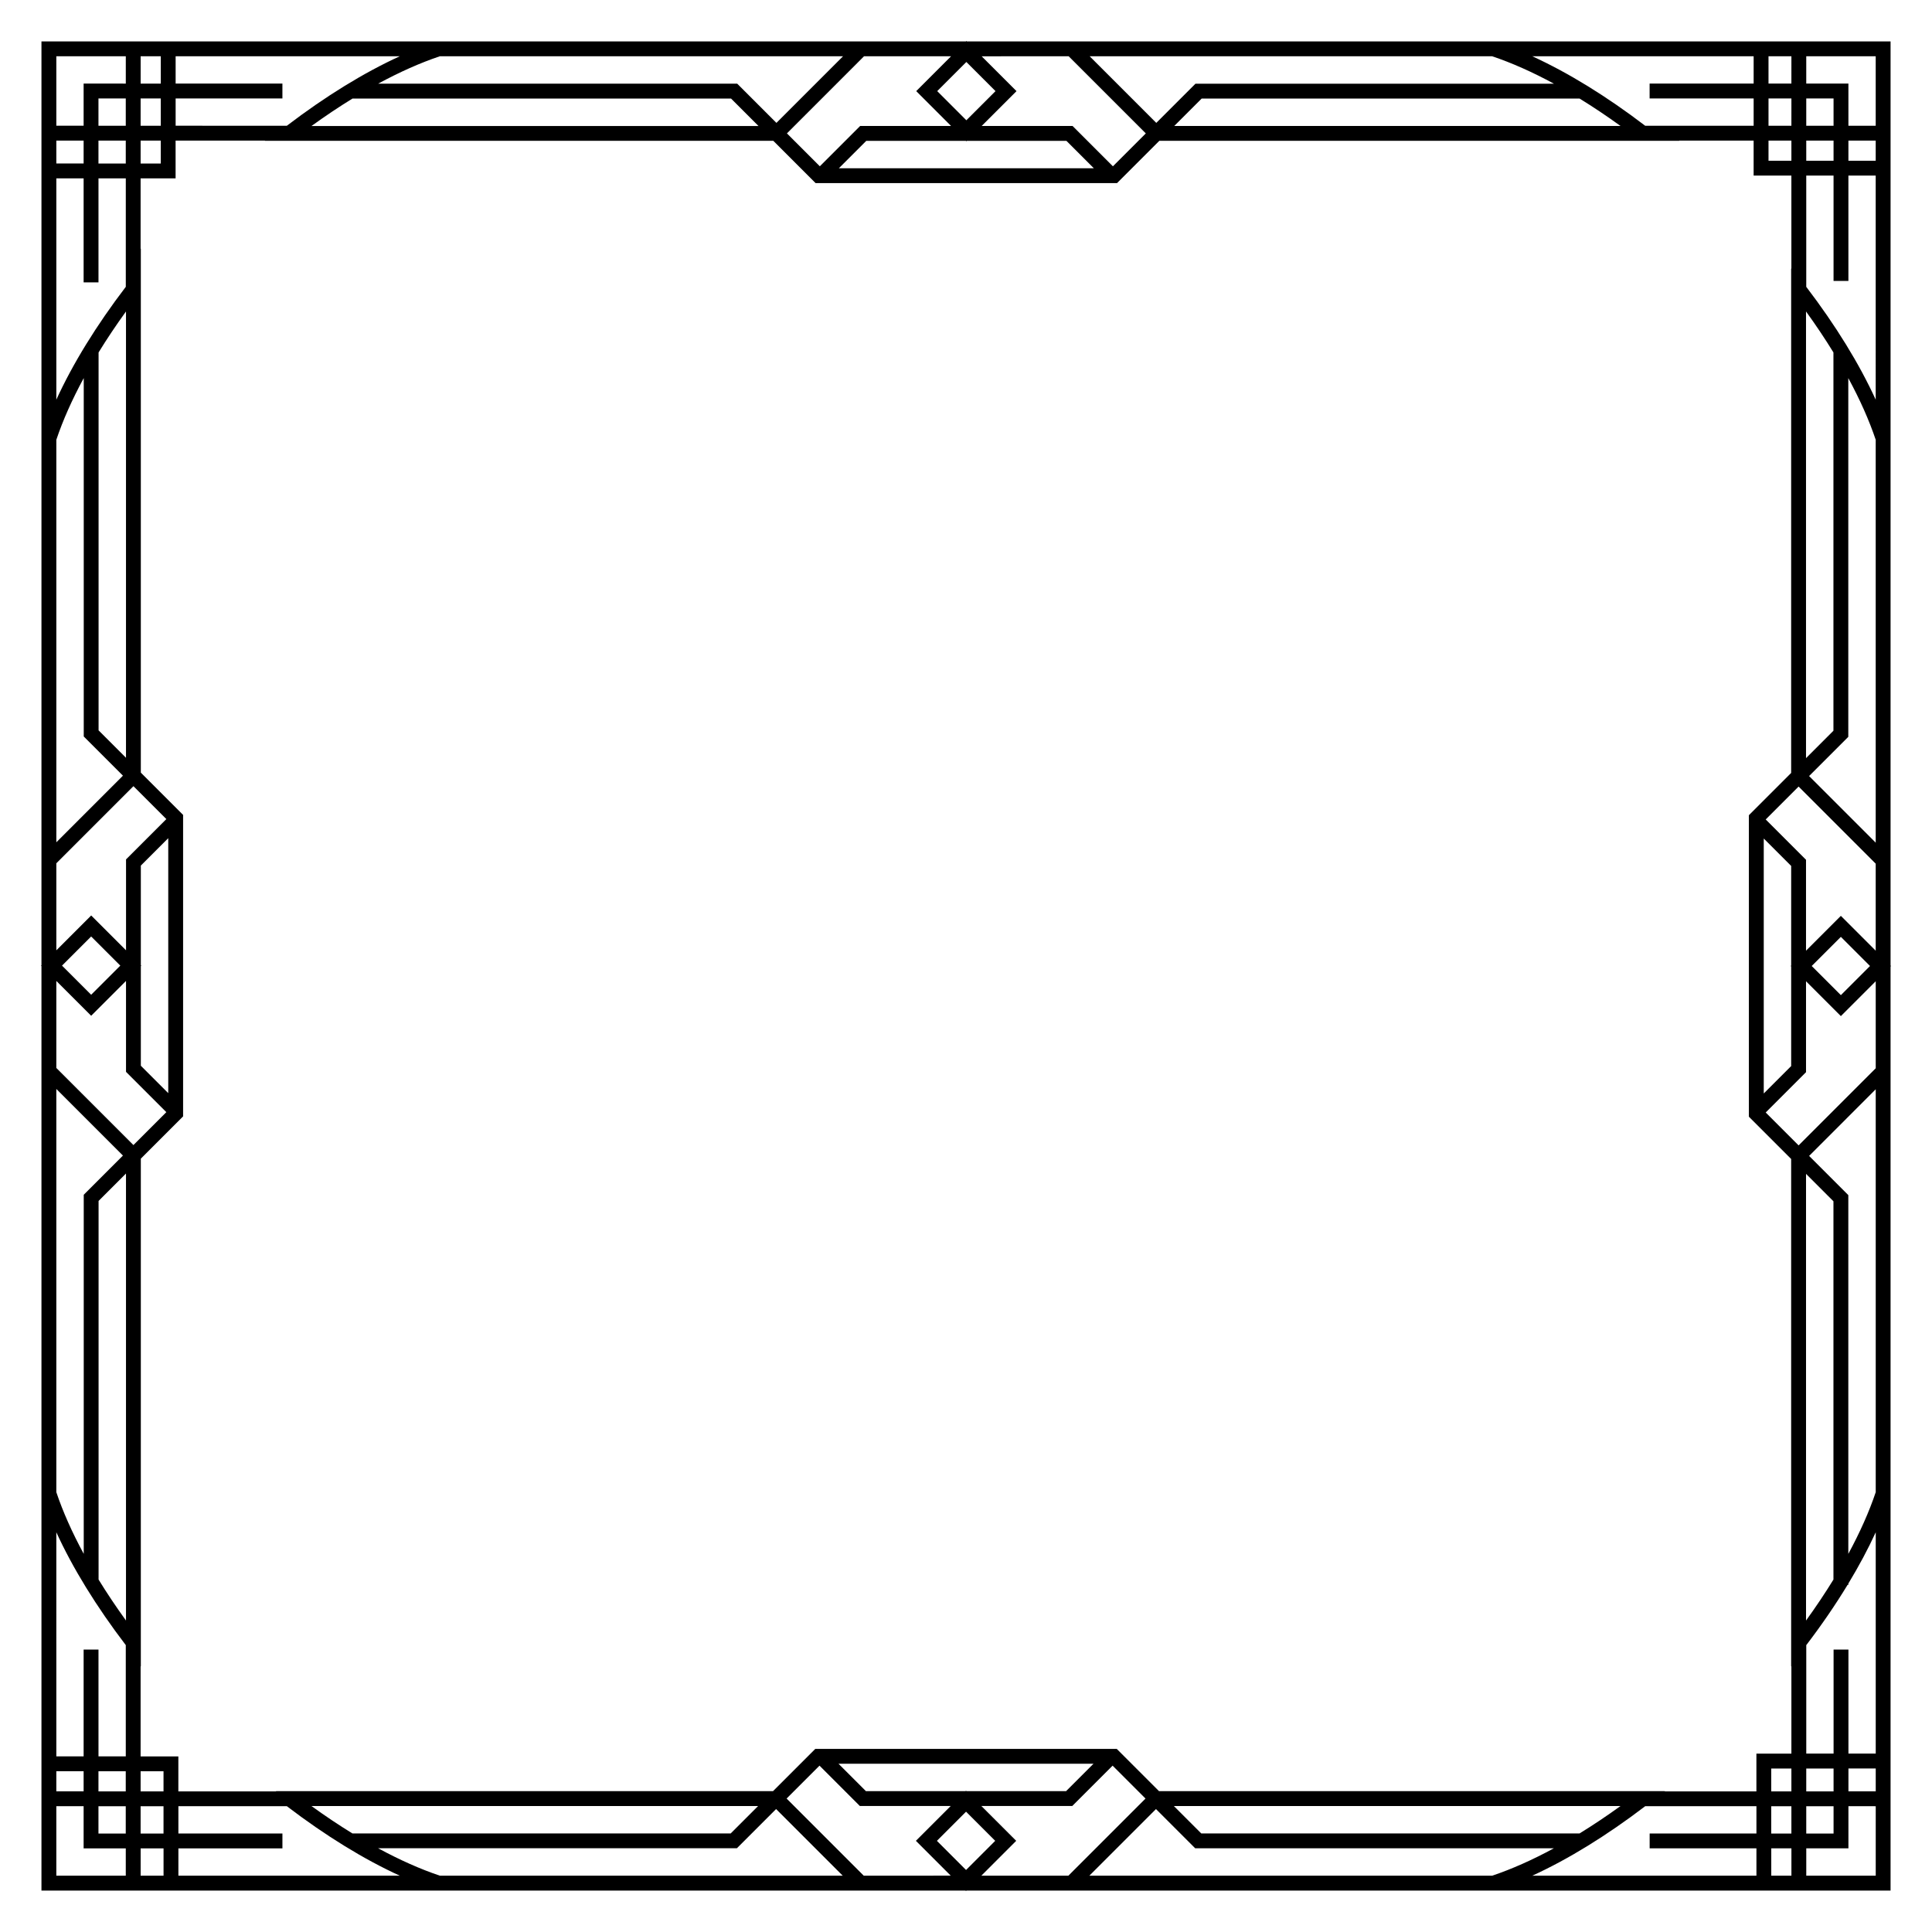
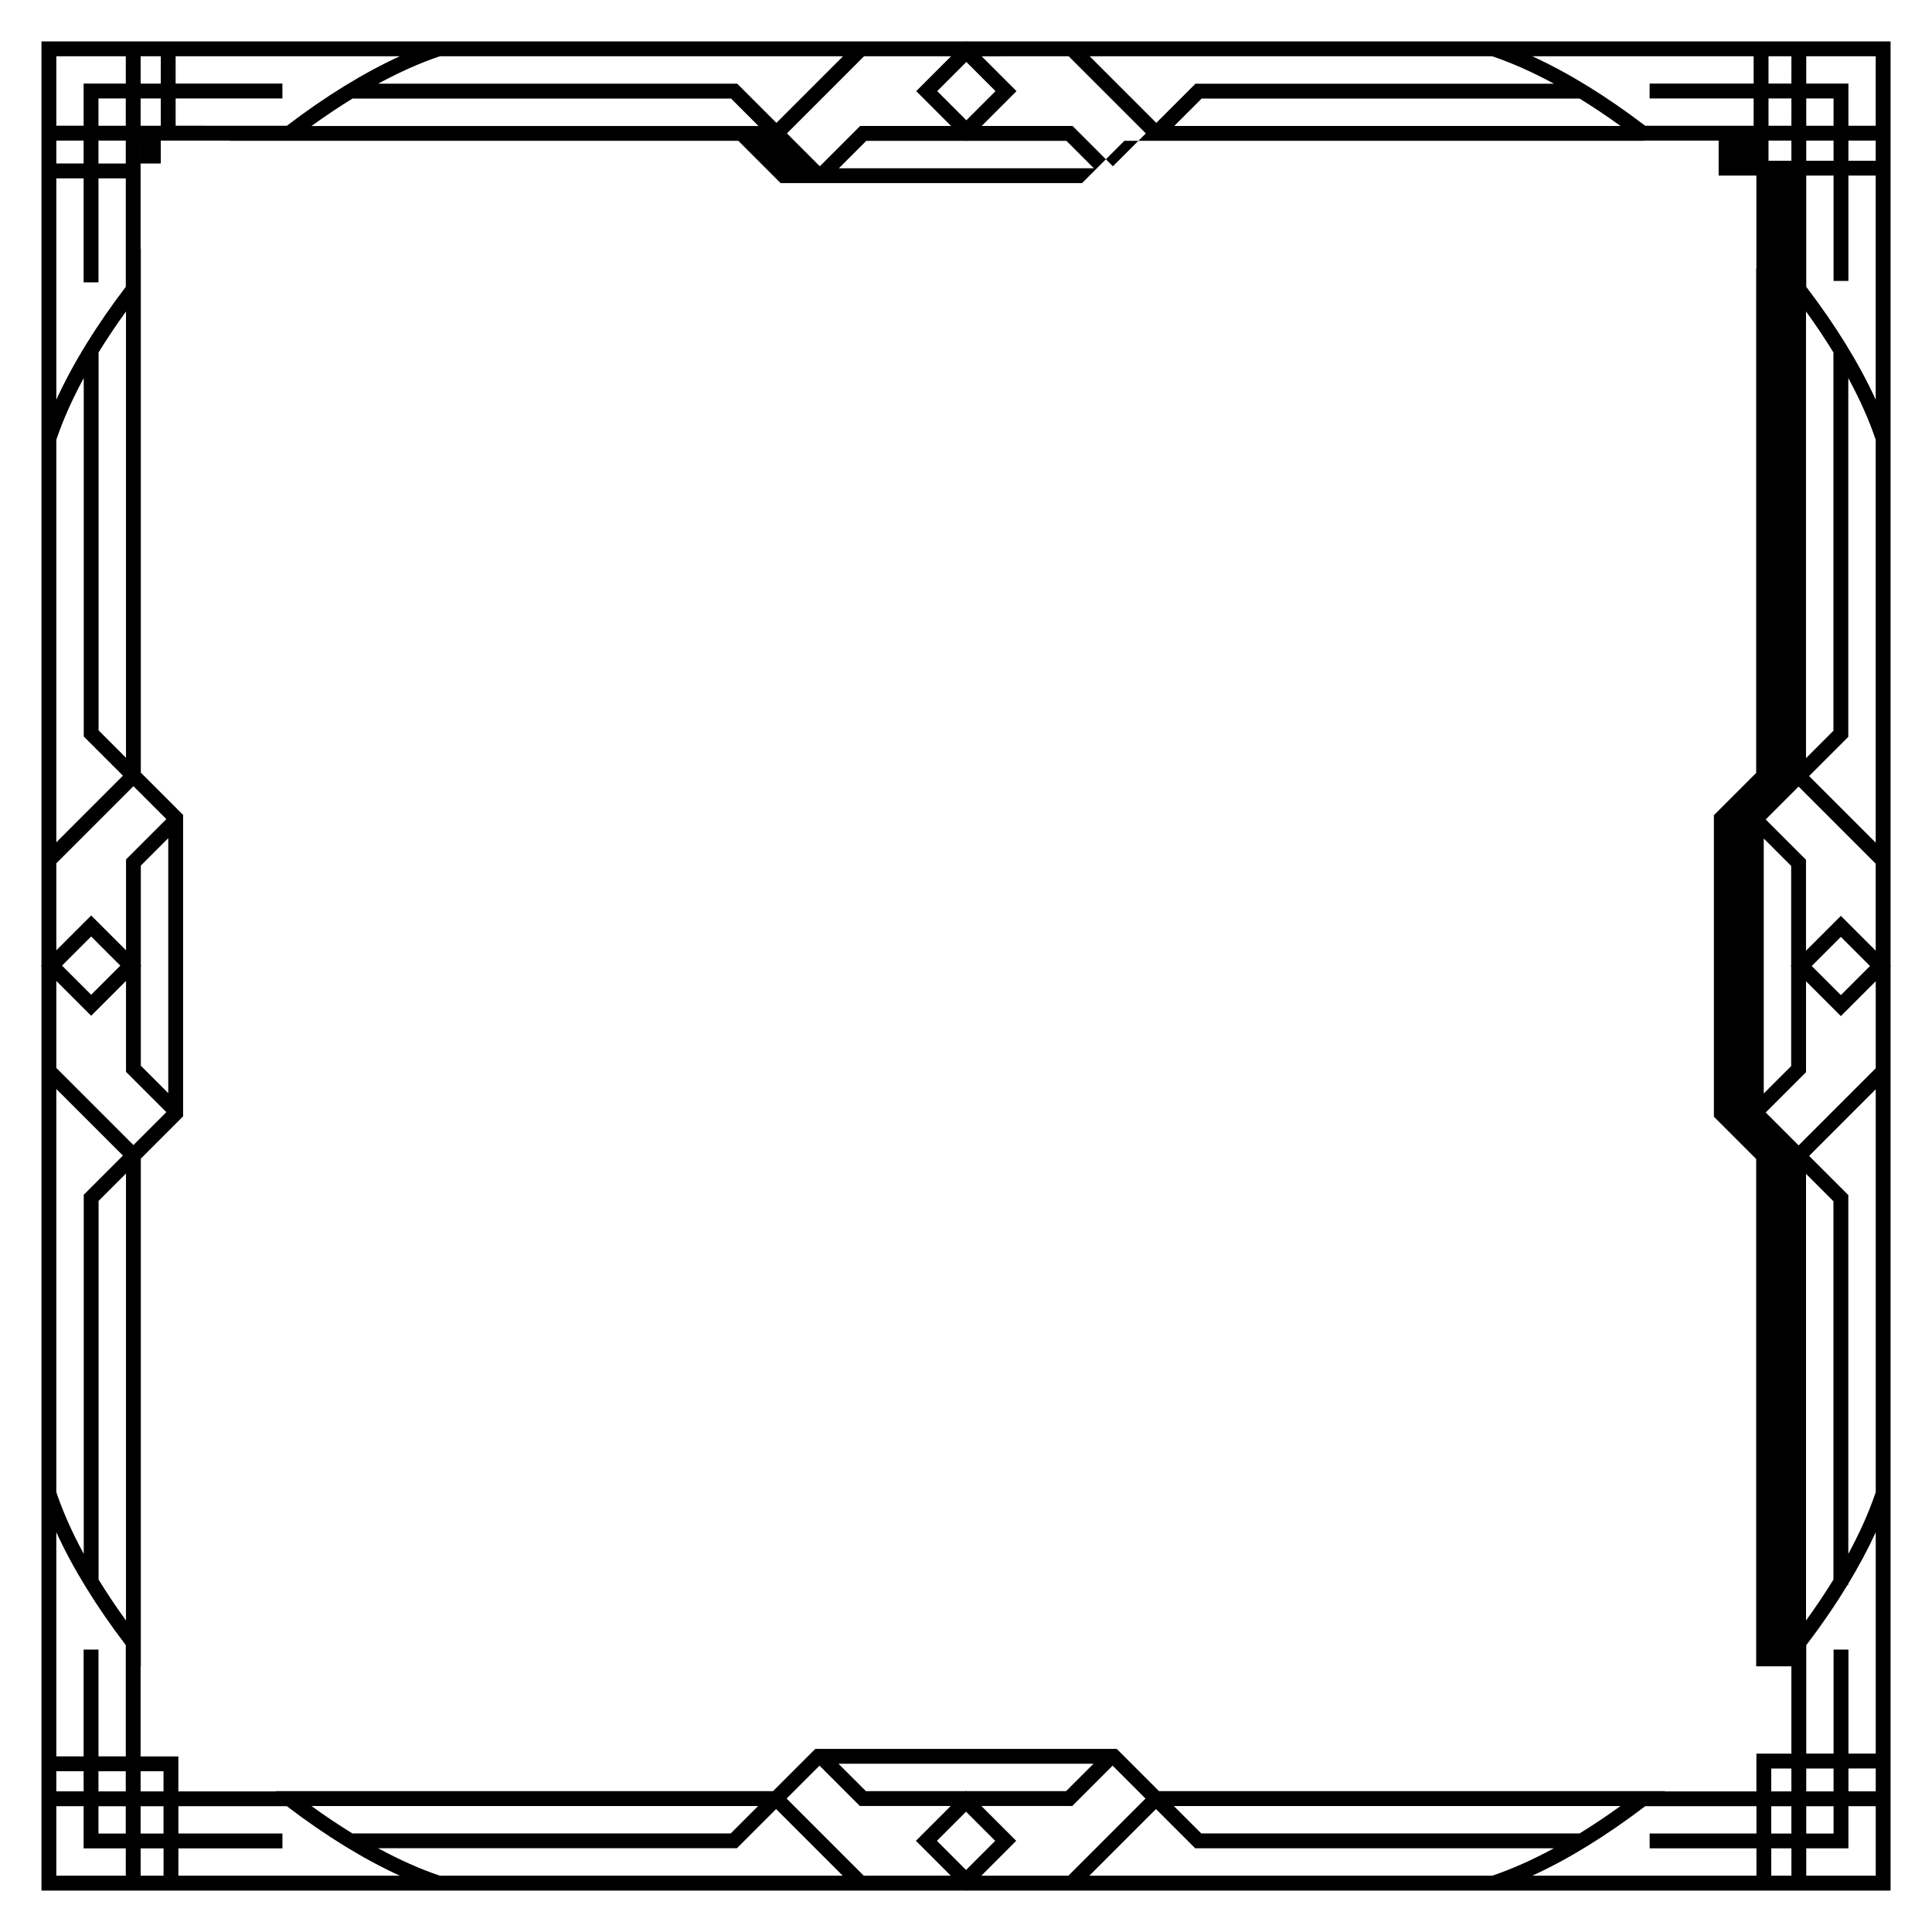
<svg xmlns="http://www.w3.org/2000/svg" fill="#000000" width="800px" height="800px" version="1.1" viewBox="144 144 512 512">
-   <path d="m645.14 400-0.121-0.117v-244.9h-244.8l-0.121-0.121-0.121 0.121h-244.99v244.8l-0.117 0.125 0.117 0.121v244.99h244.89l0.125 0.121 0.117-0.121h244.9v-244.89zm-13.293-13.289-9.234 9.234v-24.094l-10.684-10.684 8.719-8.719 20.434 20.438v23.059zm7.727 13.289-7.723 7.723-7.727-7.723 7.727-7.723zm-20.895 0.121v26.398l-7.266 7.266v-67.57l7.266 7.266v26.398l-0.121 0.121zm11.203 162.48c-2.195 3.574-4.625 7.203-7.266 10.859v-118.37l7.266 7.266zm-11.145 22.996v23.137h-9.273v10.004h-24.27v-0.059h-134.04l-11.203-11.203h-79.895l-11.203 11.203h-131.7v0.059h-25.887v-9.273h-10.004v-23.867h0.059v-134.54l11.203-11.203v-79.898l-11.203-11.203v-138.84h-0.059v-18.652h9.273v-10.004h23.688v0.059h134.71l11.203 11.203h79.895l11.203-11.203h137.78v-0.059h19.715v9.273h10.004v24.648h-0.059v133.66l-11.203 11.203v79.898l11.203 11.203v134.44zm3.938 37.078h7.238v7.234h-7.238zm-3.938 7.234h-5.34v-7.234h5.34zm3.938-11.172v-6.066h7.238v6.07zm-3.938 0h-5.34v-6.066h5.34zm-56.137 11.145h-100.25l-7.266-7.266h118.37c-3.656 2.641-7.285 5.066-10.859 7.266zm-162.6-11.324-0.121 0.121h-26.398l-7.266-7.266h67.57l-7.266 7.266h-26.398zm-173.46 4.055h118.37l-7.266 7.266-100.25 0.004c-3.574-2.199-7.203-4.625-10.859-7.269zm-56.449 0.062h7.234v7.238h-7.234zm0-3.938v-5.34h7.234v5.34zm11.172 3.938h6.07v7.238h-6.07zm0-3.938v-5.34l6.07 0.004v5.34zm-3.875-45.277c-2.641-3.656-5.07-7.285-7.266-10.859v-100.34l7.266-7.266zm3.934-173.43 0.121-0.121-0.121-0.121v-26.398l7.266-7.266v67.57l-7.266-7.266zm-11.199-162.63c2.195-3.574 4.625-7.203 7.266-10.859v118.28l-7.266-7.266zm7.207-60.074h-7.238v-7.234h7.238zm3.934-7.234h5.34v7.234h-5.34zm-3.934 11.172v6.07h-7.238v-6.07zm3.934 0h5.34v6.07h-5.34zm56.137-11.141h100.34l7.266 7.266h-118.46c3.656-2.641 7.285-5.07 10.859-7.266zm162.69 11.32 0.121-0.121h26.398l7.266 7.266h-67.57l7.266-7.266h26.398zm173.37-4.055h-118.28l7.266-7.266h100.16c3.574 2.195 7.203 4.625 10.859 7.266zm56.449-0.062h-7.234v-7.238h7.234zm0 3.938v5.34h-7.234v-5.34zm-11.172-3.938h-6.066v-7.238h6.07zm0 3.938v5.34h-6.066v-5.34zm3.875 45.277c2.641 3.656 5.07 7.285 7.266 10.859v100.25l-7.266 7.266zm0.816 123.12 10.387-10.387v-95.078c3.082 5.684 5.527 11.176 7.266 16.348v106.77zm17.652-99.742c-4.336-9.484-10.582-19.648-18.406-29.906v-29.48h7.234v27.918h3.938v-27.918h7.234zm0-63.32h-7.234v-5.34h7.234zm0-27.684v18.41h-7.234v-11.176h-11.172v-7.234zm-22.344 7.234h-6.066v-7.234h6.07zm-29.637-7.234h19.633v7.234h-27.57v3.938h27.57v7.238h-28.746c-10.258-7.824-20.422-14.07-29.91-18.41zm-49.648 0c5.176 1.738 10.664 4.184 16.352 7.266h-94.988l-10.387 10.387-17.652-17.652zm-112.24 0 20.438 20.438-8.719 8.719-10.688-10.688h-24.094l9.234-9.234-9.234-9.234zm-27.117 16.957-7.723-7.723 7.723-7.723 7.723 7.723zm-4.055-16.957-9.234 9.234 9.234 9.234h-24.09l-10.688 10.688-8.719-8.719 20.434-20.438zm-28.629 0-17.652 17.652-10.387-10.387h-95.168c5.684-3.082 11.176-5.527 16.348-7.266zm-117.48 0c-9.484 4.34-19.652 10.586-29.91 18.41l-29.477-0.004v-7.234h28.297v-3.938h-28.297v-7.234zm-63.32 0v7.238h-5.34v-7.238zm-27.684 0h18.41v7.238l-11.176-0.004v11.172h-7.234zm7.234 22.344v6.07h-7.234v-6.07zm-7.234 10.004h7.234v27.566h3.938v-27.566h7.238v28.746c-7.824 10.258-14.074 20.426-18.41 29.91zm0 69.281c1.738-5.176 4.184-10.664 7.266-16.352v94.984l10.387 10.387-17.652 17.656zm0 112.24 20.438-20.438 8.719 8.719-10.684 10.684v24.094l-9.234-9.234-9.238 9.238zm16.957 27.117-7.727 7.723-7.723-7.723 7.723-7.723zm-7.723 13.289 9.234-9.234v24.094l10.684 10.684-8.719 8.719-20.434-20.434v-23.059zm8.418 37.047-10.387 10.387v95.168c-3.086-5.684-5.527-11.172-7.266-16.348v-106.86zm-17.652 99.832c4.336 9.484 10.582 19.648 18.406 29.906v29.477h-7.234v-28.297h-3.938v28.297l-7.234 0.004zm0 63.324h7.234v5.34l-7.234-0.004zm0 27.68v-18.41h7.234v11.172h11.172v7.238zm22.344-7.234h6.07v7.234h-6.07zm35.891 7.234h-25.887v-7.234h27.57v-3.938h-27.57v-7.238h28.746c10.258 7.828 20.426 14.074 29.91 18.41zm43.395 0c-5.176-1.738-10.664-4.184-16.352-7.266h95.078l10.387-10.387 17.656 17.652zm112.34 0-20.438-20.438 8.719-8.719 10.684 10.688h24.094l-9.234 9.234 9.234 9.234zm27.117-16.957 7.723 7.723-7.723 7.727-7.723-7.723zm4.055 16.957 9.234-9.234-9.234-9.234h24.094l10.688-10.688 8.719 8.719-20.438 20.438zm28.625 0 17.652-17.652 10.387 10.387h95.078c-5.684 3.082-11.176 5.527-16.352 7.266zm117.39 0c9.484-4.34 19.652-10.586 29.91-18.41h29.477v7.234h-28.297v3.938h28.297v7.238zm63.32 0v-7.238h5.34v7.238zm27.684 0h-18.41v-7.238h11.172v-11.172l7.238 0.004zm-7.234-22.344v-6.066h7.234v6.07zm7.234-10.004h-7.234v-27.566h-3.938v27.566h-7.238v-28.746c4.106-5.379 7.762-10.734 10.949-15.977h0.191l0.004-0.328c2.805-4.641 5.25-9.199 7.266-13.605zm0-69.281c-1.738 5.176-4.184 10.664-7.266 16.352v-95.078l-10.387-10.387 17.652-17.656zm0-112.34-20.438 20.438-8.719-8.719 10.684-10.684v-24.094l9.234 9.234 9.238-9.234z" />
+   <path d="m645.14 400-0.121-0.117v-244.9h-244.8l-0.121-0.121-0.121 0.121h-244.99v244.8l-0.117 0.125 0.117 0.121v244.99h244.89l0.125 0.121 0.117-0.121h244.9v-244.89zm-13.293-13.289-9.234 9.234v-24.094l-10.684-10.684 8.719-8.719 20.434 20.438v23.059zm7.727 13.289-7.723 7.723-7.727-7.723 7.727-7.723zm-20.895 0.121v26.398l-7.266 7.266v-67.57l7.266 7.266v26.398l-0.121 0.121zm11.203 162.48c-2.195 3.574-4.625 7.203-7.266 10.859v-118.37l7.266 7.266zm-11.145 22.996v23.137h-9.273v10.004h-24.27v-0.059h-134.04l-11.203-11.203h-79.895l-11.203 11.203h-131.7v0.059h-25.887v-9.273h-10.004v-23.867h0.059v-134.54l11.203-11.203v-79.898l-11.203-11.203v-138.84h-0.059v-18.652v-10.004h23.688v0.059h134.71l11.203 11.203h79.895l11.203-11.203h137.78v-0.059h19.715v9.273h10.004v24.648h-0.059v133.66l-11.203 11.203v79.898l11.203 11.203v134.44zm3.938 37.078h7.238v7.234h-7.238zm-3.938 7.234h-5.34v-7.234h5.34zm3.938-11.172v-6.066h7.238v6.07zm-3.938 0h-5.34v-6.066h5.34zm-56.137 11.145h-100.25l-7.266-7.266h118.37c-3.656 2.641-7.285 5.066-10.859 7.266zm-162.6-11.324-0.121 0.121h-26.398l-7.266-7.266h67.57l-7.266 7.266h-26.398zm-173.46 4.055h118.37l-7.266 7.266-100.25 0.004c-3.574-2.199-7.203-4.625-10.859-7.269zm-56.449 0.062h7.234v7.238h-7.234zm0-3.938v-5.34h7.234v5.34zm11.172 3.938h6.07v7.238h-6.07zm0-3.938v-5.34l6.07 0.004v5.34zm-3.875-45.277c-2.641-3.656-5.07-7.285-7.266-10.859v-100.34l7.266-7.266zm3.934-173.43 0.121-0.121-0.121-0.121v-26.398l7.266-7.266v67.57l-7.266-7.266zm-11.199-162.63c2.195-3.574 4.625-7.203 7.266-10.859v118.28l-7.266-7.266zm7.207-60.074h-7.238v-7.234h7.238zm3.934-7.234h5.34v7.234h-5.34zm-3.934 11.172v6.07h-7.238v-6.07zm3.934 0h5.34v6.07h-5.34zm56.137-11.141h100.34l7.266 7.266h-118.46c3.656-2.641 7.285-5.07 10.859-7.266zm162.69 11.32 0.121-0.121h26.398l7.266 7.266h-67.57l7.266-7.266h26.398zm173.37-4.055h-118.28l7.266-7.266h100.16c3.574 2.195 7.203 4.625 10.859 7.266zm56.449-0.062h-7.234v-7.238h7.234zm0 3.938v5.34h-7.234v-5.34zm-11.172-3.938h-6.066v-7.238h6.07zm0 3.938v5.34h-6.066v-5.34zm3.875 45.277c2.641 3.656 5.07 7.285 7.266 10.859v100.25l-7.266 7.266zm0.816 123.12 10.387-10.387v-95.078c3.082 5.684 5.527 11.176 7.266 16.348v106.77zm17.652-99.742c-4.336-9.484-10.582-19.648-18.406-29.906v-29.48h7.234v27.918h3.938v-27.918h7.234zm0-63.32h-7.234v-5.34h7.234zm0-27.684v18.41h-7.234v-11.176h-11.172v-7.234zm-22.344 7.234h-6.066v-7.234h6.07zm-29.637-7.234h19.633v7.234h-27.57v3.938h27.57v7.238h-28.746c-10.258-7.824-20.422-14.07-29.91-18.41zm-49.648 0c5.176 1.738 10.664 4.184 16.352 7.266h-94.988l-10.387 10.387-17.652-17.652zm-112.24 0 20.438 20.438-8.719 8.719-10.688-10.688h-24.094l9.234-9.234-9.234-9.234zm-27.117 16.957-7.723-7.723 7.723-7.723 7.723 7.723zm-4.055-16.957-9.234 9.234 9.234 9.234h-24.09l-10.688 10.688-8.719-8.719 20.434-20.438zm-28.629 0-17.652 17.652-10.387-10.387h-95.168c5.684-3.082 11.176-5.527 16.348-7.266zm-117.48 0c-9.484 4.34-19.652 10.586-29.91 18.41l-29.477-0.004v-7.234h28.297v-3.938h-28.297v-7.234zm-63.32 0v7.238h-5.34v-7.238zm-27.684 0h18.41v7.238l-11.176-0.004v11.172h-7.234zm7.234 22.344v6.07h-7.234v-6.07zm-7.234 10.004h7.234v27.566h3.938v-27.566h7.238v28.746c-7.824 10.258-14.074 20.426-18.41 29.91zm0 69.281c1.738-5.176 4.184-10.664 7.266-16.352v94.984l10.387 10.387-17.652 17.656zm0 112.24 20.438-20.438 8.719 8.719-10.684 10.684v24.094l-9.234-9.234-9.238 9.238zm16.957 27.117-7.727 7.723-7.723-7.723 7.723-7.723zm-7.723 13.289 9.234-9.234v24.094l10.684 10.684-8.719 8.719-20.434-20.434v-23.059zm8.418 37.047-10.387 10.387v95.168c-3.086-5.684-5.527-11.172-7.266-16.348v-106.86zm-17.652 99.832c4.336 9.484 10.582 19.648 18.406 29.906v29.477h-7.234v-28.297h-3.938v28.297l-7.234 0.004zm0 63.324h7.234v5.34l-7.234-0.004zm0 27.68v-18.41h7.234v11.172h11.172v7.238zm22.344-7.234h6.07v7.234h-6.07zm35.891 7.234h-25.887v-7.234h27.57v-3.938h-27.57v-7.238h28.746c10.258 7.828 20.426 14.074 29.91 18.41zm43.395 0c-5.176-1.738-10.664-4.184-16.352-7.266h95.078l10.387-10.387 17.656 17.652zm112.34 0-20.438-20.438 8.719-8.719 10.684 10.688h24.094l-9.234 9.234 9.234 9.234zm27.117-16.957 7.723 7.723-7.723 7.727-7.723-7.723zm4.055 16.957 9.234-9.234-9.234-9.234h24.094l10.688-10.688 8.719 8.719-20.438 20.438zm28.625 0 17.652-17.652 10.387 10.387h95.078c-5.684 3.082-11.176 5.527-16.352 7.266zm117.39 0c9.484-4.34 19.652-10.586 29.91-18.41h29.477v7.234h-28.297v3.938h28.297v7.238zm63.32 0v-7.238h5.34v7.238zm27.684 0h-18.41v-7.238h11.172v-11.172l7.238 0.004zm-7.234-22.344v-6.066h7.234v6.07zm7.234-10.004h-7.234v-27.566h-3.938v27.566h-7.238v-28.746c4.106-5.379 7.762-10.734 10.949-15.977h0.191l0.004-0.328c2.805-4.641 5.25-9.199 7.266-13.605zm0-69.281c-1.738 5.176-4.184 10.664-7.266 16.352v-95.078l-10.387-10.387 17.652-17.656zm0-112.34-20.438 20.438-8.719-8.719 10.684-10.684v-24.094l9.234 9.234 9.238-9.234z" />
</svg>